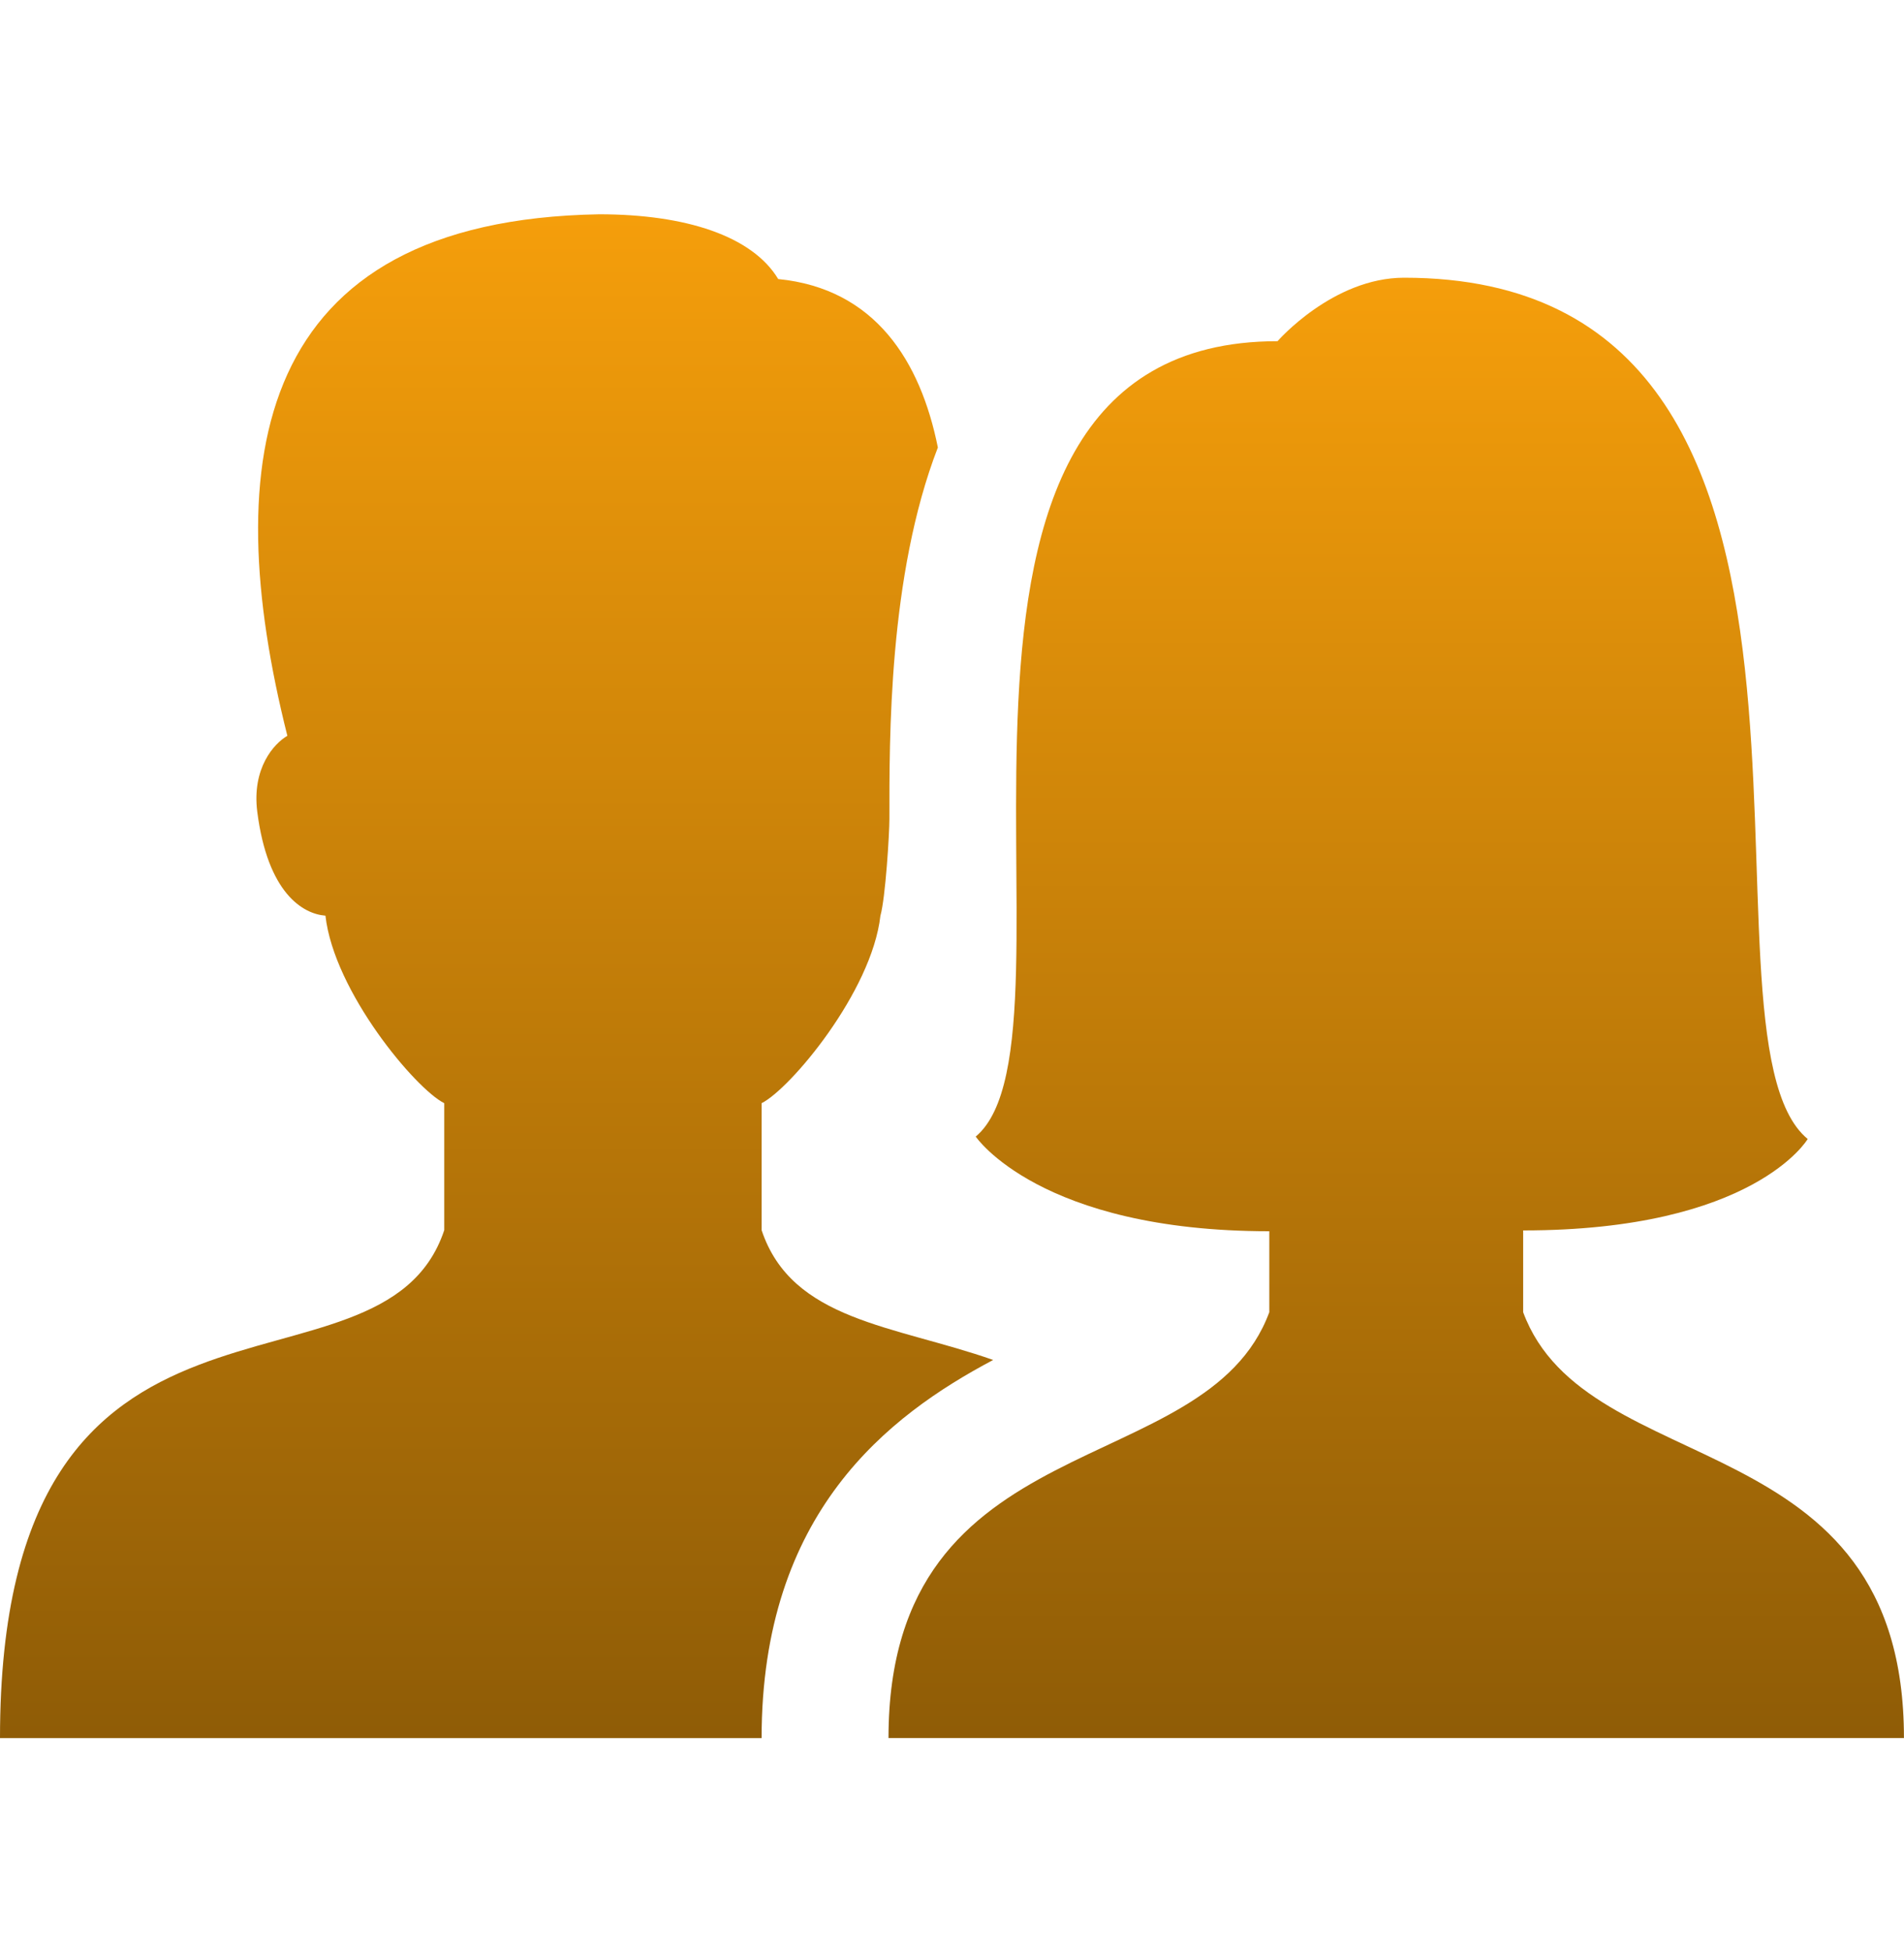
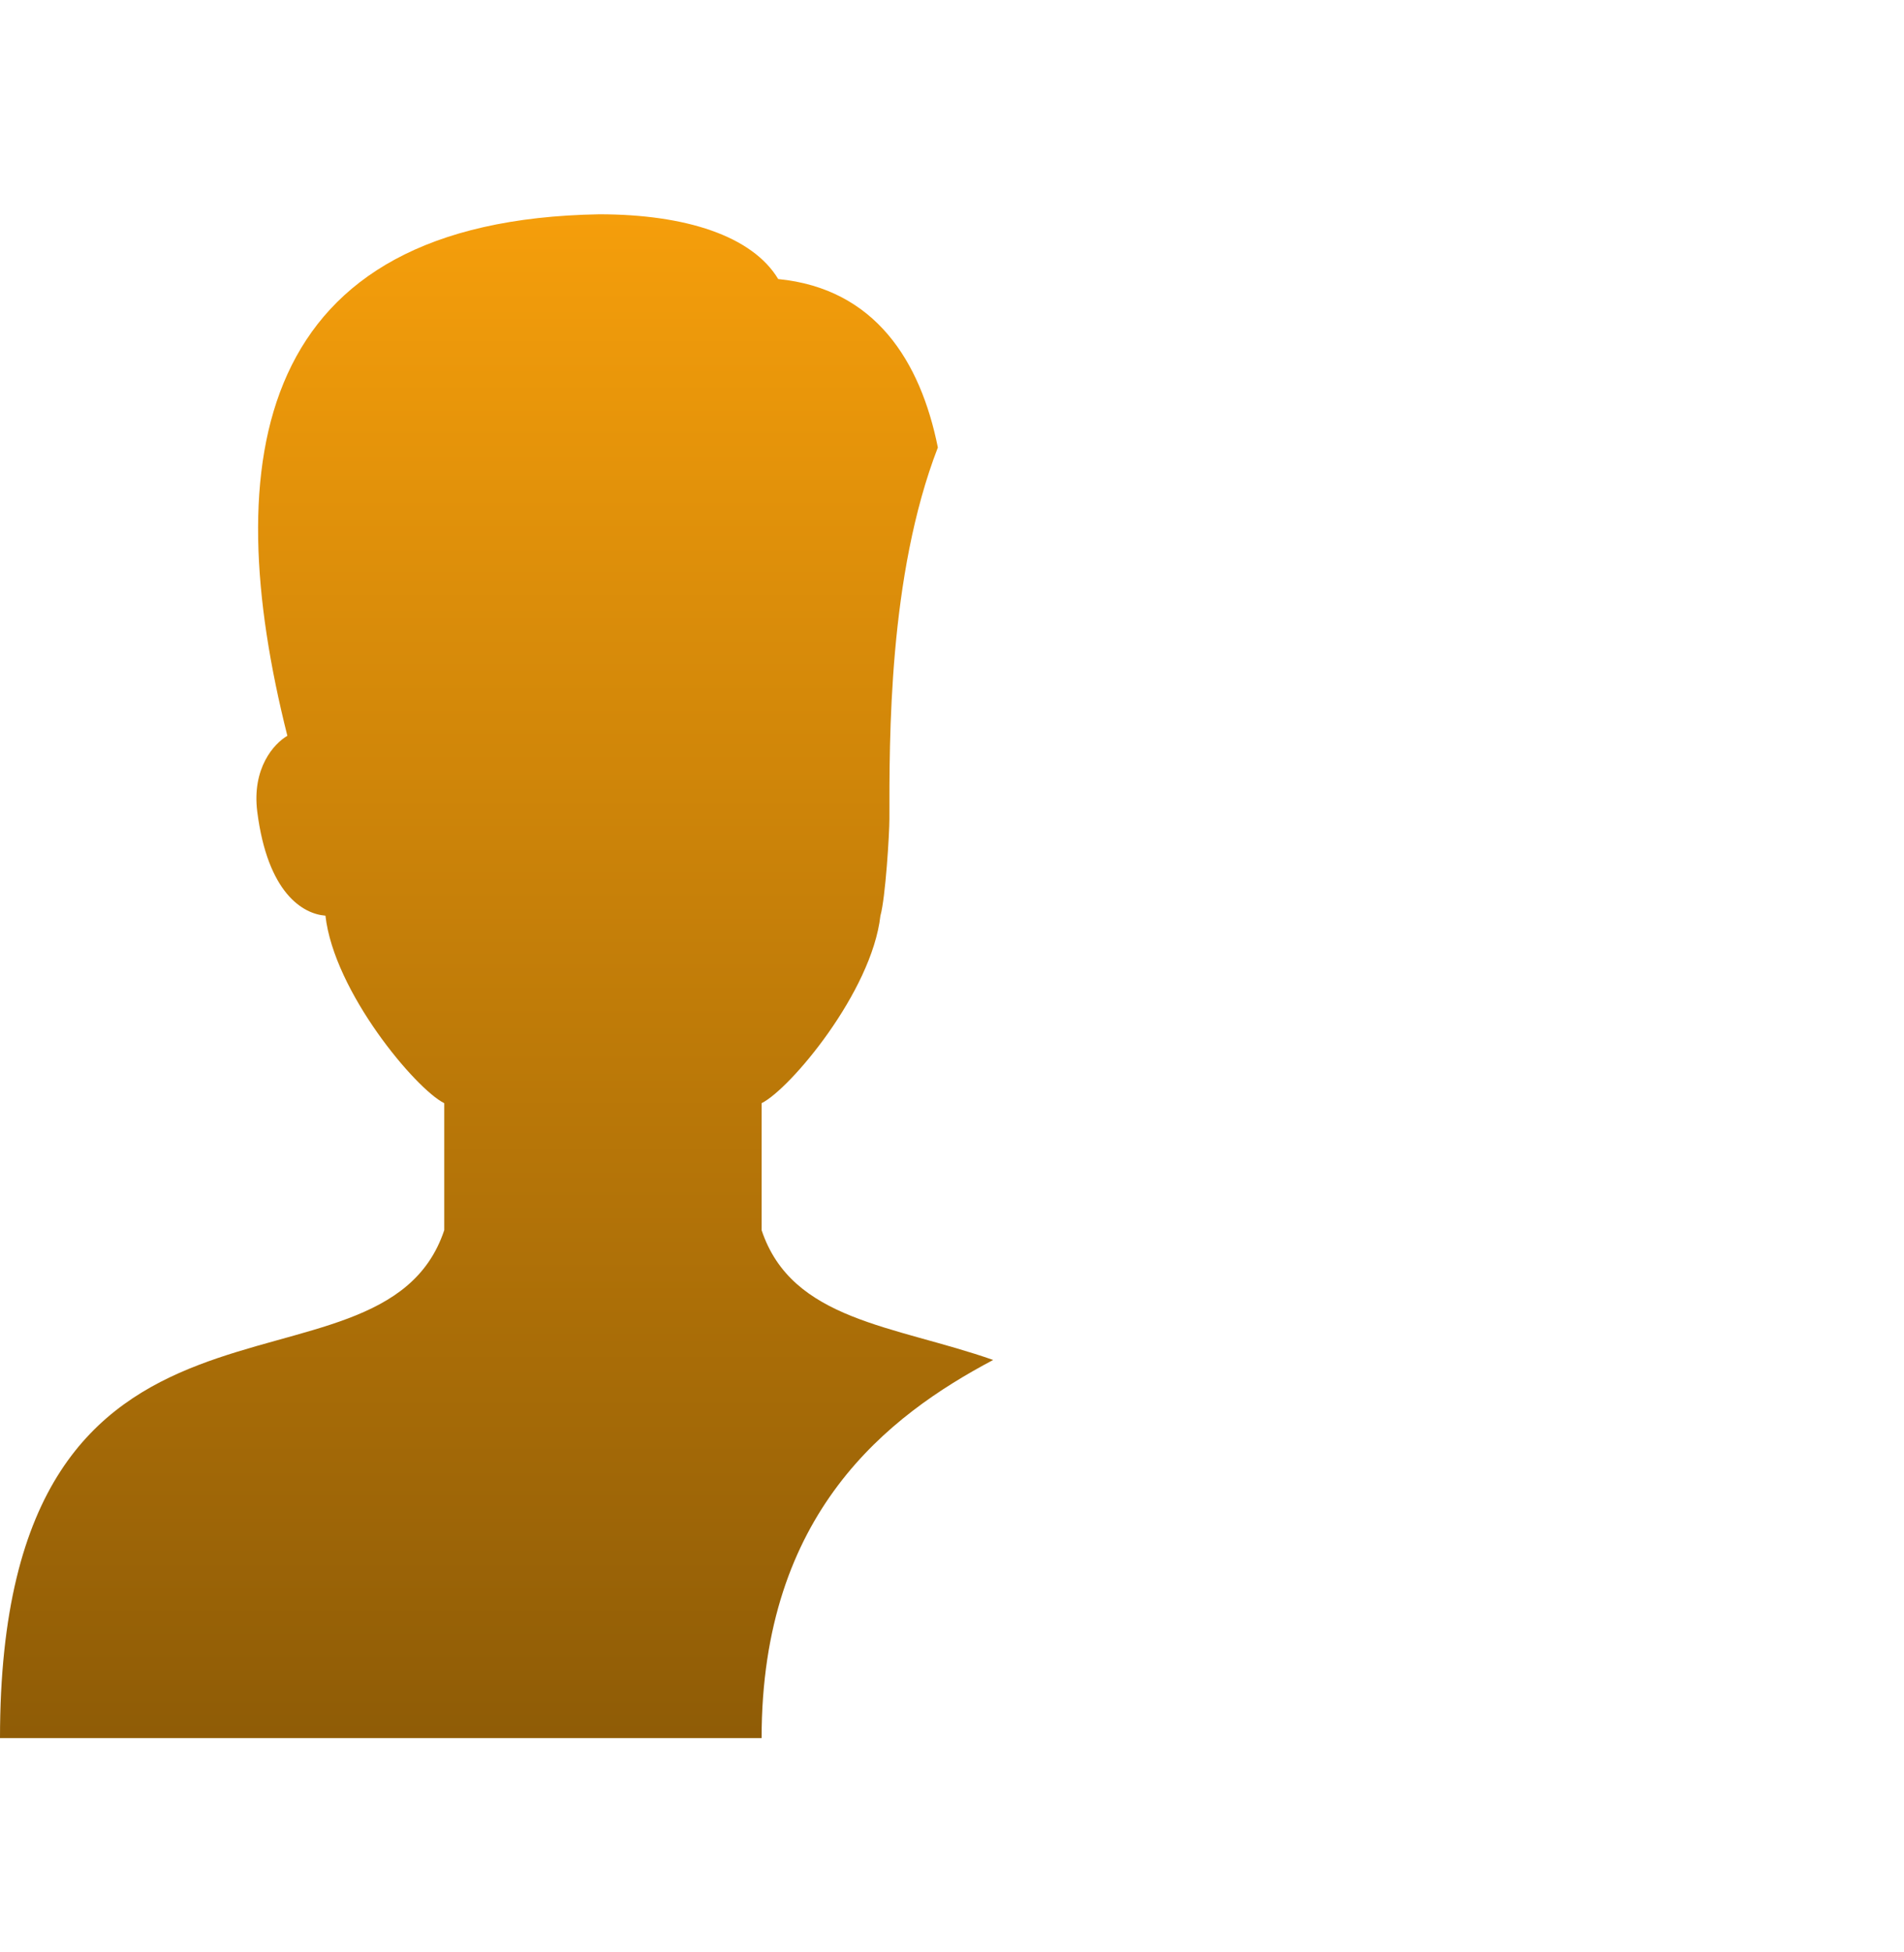
<svg xmlns="http://www.w3.org/2000/svg" width="40" height="41" viewBox="0 0 40 41" fill="none">
  <g id="Layer_1">
    <path id="Vector" d="M20.865 28.559C18.788 27.831 16.636 27.741 16 25.833V23.167C16.6 22.869 18.315 20.827 18.496 19.231C18.603 18.853 18.685 17.504 18.685 17.2C18.685 15.535 18.66 12.092 19.703 9.397C19.339 7.587 18.388 6.061 16.349 5.86C15.804 4.957 14.407 4.5 12.589 4.5C5.321 4.625 4.579 9.664 6.037 15.452C5.755 15.615 5.288 16.132 5.405 17.049C5.624 18.76 6.365 19.193 6.837 19.229C7.017 20.827 8.733 22.869 9.333 23.167V25.833C8 29.833 0 25.833 0 36.5H16C16 31.769 18.653 29.731 20.865 28.559Z" fill="url(#paint0_linear_1_2198)" />
    <g id="Group">
-       <path id="Vector_2" d="M18.666 36.499C18.666 29.832 25.333 31.165 26.666 27.556V25.856C21.838 25.856 20.498 23.868 20.498 23.868C23.021 21.769 18.25 7.165 26.839 7.165C26.839 7.165 27.999 5.832 29.498 5.832C39.999 5.832 35.261 21.689 37.977 23.919C37.977 23.919 36.851 25.839 31.999 25.839V27.556C33.333 31.165 39.999 29.832 39.999 36.499H18.666Z" fill="url(#paint1_linear_1_2198)" />
-     </g>
+       </g>
  </g>
  <defs>
    <linearGradient id="paint0_linear_1_2198" x1="10.433" y1="4.5" x2="10.433" y2="36.5" gradientUnits="userSpaceOnUse">
      <stop stop-color="#F59E0B" />
      <stop offset="1" stop-color="#8F5C06" />
    </linearGradient>
    <linearGradient id="paint1_linear_1_2198" x1="29.333" y1="5.832" x2="29.333" y2="36.499" gradientUnits="userSpaceOnUse">
      <stop stop-color="#F59E0B" />
      <stop offset="1" stop-color="#8F5C06" />
    </linearGradient>
  </defs>
</svg>